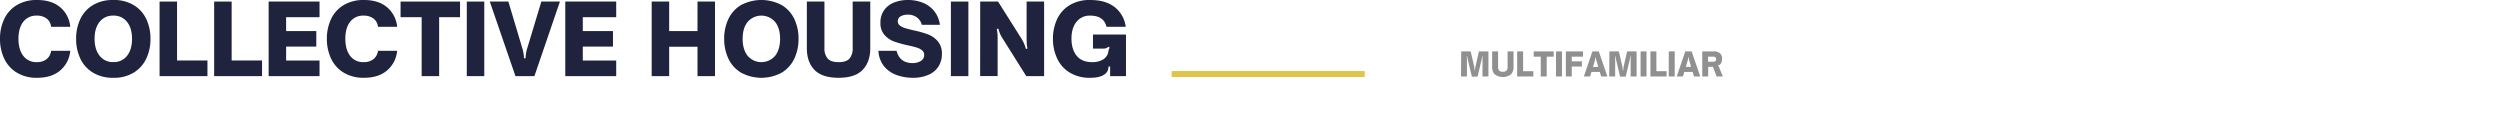
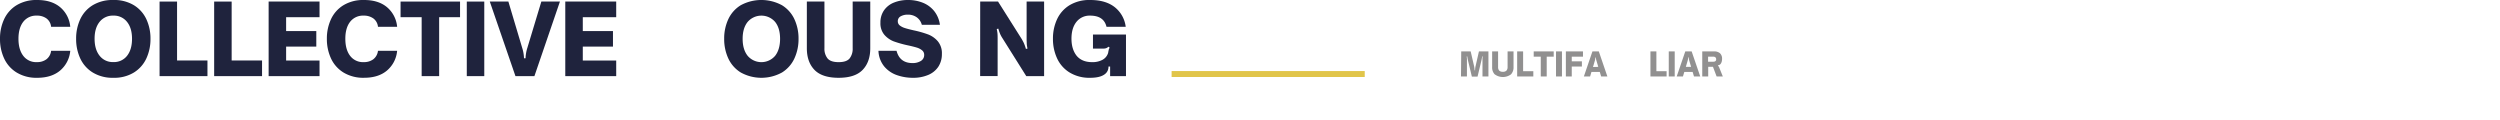
<svg xmlns="http://www.w3.org/2000/svg" viewBox="0 0 1260.74 60.66">
  <defs>
    <style>.cls-1{fill:none;}.cls-2{fill:#1f233d;}.cls-3{fill:#919090;}.cls-4{fill:#e1c54a;}</style>
  </defs>
  <title>COLLECTIVE</title>
  <g id="Capa_2" data-name="Capa 2">
    <g id="Capa_1-2" data-name="Capa 1">
      <rect class="cls-1" x="1.31" y="0.77" width="1259.43" height="59.89" />
      <path class="cls-2" d="M8.38,36.56a16.34,16.34,0,0,1-6.31-7.12A23.15,23.15,0,0,1,0,19.56,23,23,0,0,1,2.07,9.71,16.27,16.27,0,0,1,8.35,2.64,19.29,19.29,0,0,1,18.77,0Q26,0,30.36,3.65a14.56,14.56,0,0,1,5.07,9.85H25.77a5.93,5.93,0,0,0-2.34-4.21,8,8,0,0,0-4.85-1.41A8.16,8.16,0,0,0,11.73,11q-2.42,3.14-2.42,8.55c0,3.62.81,6.48,2.42,8.6a8.09,8.09,0,0,0,6.85,3.18,7.82,7.82,0,0,0,4.83-1.43,6.24,6.24,0,0,0,2.36-4.28h9.66a14.68,14.68,0,0,1-5.07,9.92Q26,39.23,18.77,39.23A19.11,19.11,0,0,1,8.38,36.56Z" />
      <path class="cls-2" d="M46.77,36.56a16.34,16.34,0,0,1-6.31-7.12,23.15,23.15,0,0,1-2.07-9.88,23,23,0,0,1,2.07-9.85,16.27,16.27,0,0,1,6.28-7.07A19.26,19.26,0,0,1,57.16,0,19.19,19.19,0,0,1,67.54,2.64a16.33,16.33,0,0,1,6.28,7.07,23,23,0,0,1,2.07,9.85,23.15,23.15,0,0,1-2.07,9.88,16.46,16.46,0,0,1-6.28,7.12,19,19,0,0,1-10.38,2.67A19.11,19.11,0,0,1,46.77,36.56Zm17.29-8.4c1.68-2.12,2.52-5,2.52-8.6s-.84-6.42-2.52-8.52a8.34,8.34,0,0,0-6.9-3.16A8.42,8.42,0,0,0,50.24,11q-2.54,3.15-2.54,8.52c0,3.62.85,6.48,2.54,8.6a8.38,8.38,0,0,0,6.92,3.18A8.3,8.3,0,0,0,64.06,28.16Z" />
      <path class="cls-2" d="M80.47,38.39V.79h8.82V30.5h15.33v7.89Z" />
      <path class="cls-2" d="M108,38.39V.79h8.82V30.5h15.33v7.89Z" />
      <path class="cls-2" d="M135.47,38.39V.79h25.67V8.67H144.29v7h15.22v7.84H144.29v7h16.85v7.89Z" />
      <path class="cls-2" d="M173.21,36.56a16.38,16.38,0,0,1-6.3-7.12,23.15,23.15,0,0,1-2.07-9.88,23,23,0,0,1,2.07-9.85,16.27,16.27,0,0,1,6.28-7.07A19.26,19.26,0,0,1,183.61,0q7.24,0,11.58,3.65a14.61,14.61,0,0,1,5.08,9.85h-9.66a5.93,5.93,0,0,0-2.34-4.21,8.08,8.08,0,0,0-4.86-1.41A8.17,8.17,0,0,0,176.56,11q-2.42,3.14-2.41,8.55c0,3.62.8,6.48,2.41,8.6a8.1,8.1,0,0,0,6.85,3.18,7.82,7.82,0,0,0,4.83-1.43,6.29,6.29,0,0,0,2.37-4.28h9.66a14.73,14.73,0,0,1-5.08,9.92q-4.33,3.68-11.58,3.68A19.14,19.14,0,0,1,173.21,36.56Z" />
      <path class="cls-2" d="M212.64,38.39V8.67H202V.79h30V8.67H221.46V38.39Z" />
      <path class="cls-2" d="M235.4,38.39V.79h8.82v37.6Z" />
      <path class="cls-2" d="M247,.79h9.37l6.94,23.26a19.07,19.07,0,0,1,.94,5.32h.79a19.38,19.38,0,0,1,.93-5.32L273,.79h9.37l-12.87,37.6h-9.56Z" />
      <path class="cls-2" d="M285.07,38.39V.79h25.68V8.67H293.9v7h15.22v7.84H293.9v7h16.85v7.89Z" />
-       <path class="cls-2" d="M328.64,38.39V.79h8.82V15.67h14.29V.79h8.82v37.6h-8.82V23.56H337.46V38.39Z" />
      <path class="cls-2" d="M373.58,36.56a16.34,16.34,0,0,1-6.31-7.12,23.15,23.15,0,0,1-2.07-9.88,23,23,0,0,1,2.07-9.85,16.27,16.27,0,0,1,6.28-7.07,21.8,21.8,0,0,1,20.8,0,16.27,16.27,0,0,1,6.28,7.07,23,23,0,0,1,2.07,9.85,23.15,23.15,0,0,1-2.07,9.88,16.39,16.39,0,0,1-6.28,7.12,21.53,21.53,0,0,1-20.77,0Zm17.3-8.4c1.67-2.12,2.51-5,2.51-8.6s-.84-6.42-2.51-8.52a9.15,9.15,0,0,0-13.83,0q-2.54,3.15-2.54,8.52c0,3.62.85,6.48,2.54,8.6a9.11,9.11,0,0,0,13.83,0Z" />
      <path class="cls-2" d="M410.73,35.23q-3.84-4-3.84-10.89V.79h8.87V24.34a7.73,7.73,0,0,0,1.58,5.13c1.05,1.25,2.9,1.87,5.57,1.87s4.51-.62,5.54-1.87A7.83,7.83,0,0,0,430,24.34V.79h8.87V24.34q0,6.9-3.84,10.89c-2.56,2.67-6.61,4-12.12,4S413.3,37.9,410.73,35.23Z" />
      <path class="cls-2" d="M452.47,37.94A14.52,14.52,0,0,1,446,33.61a13.16,13.16,0,0,1-3-8h9.12q1.62,6.2,8.08,6.2a7.68,7.68,0,0,0,4.16-1.06,3.43,3.43,0,0,0,1.7-3.12A2.82,2.82,0,0,0,465,25.38,7.52,7.52,0,0,0,462.35,24c-1.06-.33-2.57-.71-4.51-1.13a57.06,57.06,0,0,1-7.12-2A12.07,12.07,0,0,1,446,17.57a8.85,8.85,0,0,1-2-6.09,10.55,10.55,0,0,1,1.85-6.33,11.09,11.09,0,0,1,5-3.87A18.74,18.74,0,0,1,457.94,0a19.77,19.77,0,0,1,7.49,1.4,13.93,13.93,0,0,1,5.72,4.24A14.09,14.09,0,0,1,474,12.52h-9.12a6.79,6.79,0,0,0-2.54-3.77,7.51,7.51,0,0,0-4.6-1.36,7,7,0,0,0-3.53.84,2.72,2.72,0,0,0-1.45,2.51,2.59,2.59,0,0,0,1,2.1,7.88,7.88,0,0,0,2.56,1.3c1,.33,2.49.71,4.36,1.14A52.67,52.67,0,0,1,468,17.35a12.19,12.19,0,0,1,4.92,3.45,9.37,9.37,0,0,1,2.07,6.4,11.46,11.46,0,0,1-1.77,6.41,11.32,11.32,0,0,1-5.08,4.16,19.3,19.3,0,0,1-7.83,1.46A24.06,24.06,0,0,1,452.47,37.94Z" />
-       <path class="cls-2" d="M479.53,38.39V.79h8.82v37.6Z" />
      <path class="cls-2" d="M494.31.79h9L515.2,19.61q.64,1.09,1.11,2.07a22.41,22.41,0,0,1,1.06,3l.79-.2a18,18,0,0,1-.37-2.31c0-.63-.07-1.45-.07-2.47V.79h8.82v37.6h-9l-12-19.12a16,16,0,0,1-1.09-1.95,21.55,21.55,0,0,1-1-2.88l-.79.2a20,20,0,0,1,.37,2.29c.05.61.07,1.42.07,2.44v19h-8.82Z" />
      <path class="cls-2" d="M539.4,36.56a16.34,16.34,0,0,1-6.31-7.12A23.15,23.15,0,0,1,531,19.56a23,23,0,0,1,2.07-9.85,16.33,16.33,0,0,1,6.28-7.07A19.3,19.3,0,0,1,549.8,0q7.79,0,12.37,3.62a14.94,14.94,0,0,1,5.52,9.88H558q-1.34-5.61-8.23-5.62A8.42,8.42,0,0,0,542.87,11q-2.54,3.15-2.53,8.52T543,28.19q2.68,3.15,7.76,3.15a10.63,10.63,0,0,0,5.13-1.13,5.87,5.87,0,0,0,2.81-3.16,4,4,0,0,0,.19-.71c0-.21.07-.39.1-.52a8.46,8.46,0,0,1,.22-1,1.74,1.74,0,0,1,.42-.69l-.59-.59a4.43,4.43,0,0,1-1.23.76,4.74,4.74,0,0,1-1.63.22h-5V17.4h16.65v21h-8V33.56H559a4.54,4.54,0,0,1-1.77,3.79q-2.37,1.88-7.44,1.88A19.12,19.12,0,0,1,539.4,36.56Z" />
      <path class="cls-3" d="M736.89,25.92h4.77l1.69,7.34a8.77,8.77,0,0,1,.18,1,8.25,8.25,0,0,1,.09,1.22h.26a9.87,9.87,0,0,1,.08-1.22c.06-.4.12-.74.19-1l1.67-7.34h4.79V38.56h-3v-8c0-.42,0-.76,0-1s.05-.63.1-1.11l-.26,0c-.13.87-.27,1.6-.41,2.17l-1.91,8h-2.88l-1.91-8c-.14-.57-.28-1.3-.41-2.17l-.26,0c0,.48.09.85.1,1.11s0,.61,0,1v8h-3Z" />
      <path class="cls-3" d="M753.77,37.5a5.06,5.06,0,0,1-1.29-3.66V25.92h3v7.92a2.6,2.6,0,0,0,.53,1.72,2.34,2.34,0,0,0,1.87.63,2.29,2.29,0,0,0,1.86-.63,2.6,2.6,0,0,0,.53-1.72V25.92h3v7.92a5.06,5.06,0,0,1-1.29,3.66,6.9,6.9,0,0,1-8.17,0Z" />
      <path class="cls-3" d="M765.1,38.56V25.92h3v10h5.15v2.65Z" />
      <path class="cls-3" d="M777,38.56v-10h-3.56V25.92h10.09v2.65H780v10Z" />
      <path class="cls-3" d="M784.69,38.56V25.92h3V38.56Z" />
      <path class="cls-3" d="M789.66,38.56V25.92h8.63v2.65h-5.66v2.35h5.11v2.64h-5.11v5Z" />
      <path class="cls-3" d="M798.74,38.56l4.32-12.64h3.21l4.32,12.64h-3.14l-.68-2.27h-4.21l-.68,2.27ZM806,33.72l-.88-3A6.4,6.4,0,0,1,804.8,29h-.27a6.4,6.4,0,0,1-.31,1.79l-.88,3Z" />
-       <path class="cls-3" d="M811.62,25.92h4.77l1.69,7.34a8.77,8.77,0,0,1,.18,1,8.25,8.25,0,0,1,.09,1.22h.26a9.87,9.87,0,0,1,.08-1.22c.06-.4.12-.74.19-1l1.67-7.34h4.78V38.56h-3v-8c0-.42,0-.76,0-1s.05-.63.1-1.11l-.26,0a21.06,21.06,0,0,1-.42,2.17l-1.9,8H817l-1.91-8c-.14-.57-.28-1.3-.41-2.17l-.27,0c.06.48.09.85.11,1.11s0,.61,0,1v8h-3Z" />
-       <path class="cls-3" d="M827.34,38.56V25.92h3V38.56Z" />
+       <path class="cls-3" d="M827.34,38.56h3V38.56Z" />
      <path class="cls-3" d="M832.31,38.56V25.92h3v10h5.15v2.65Z" />
      <path class="cls-3" d="M841.55,38.56V25.92h3V38.56Z" />
      <path class="cls-3" d="M845.56,38.56l4.32-12.64h3.21l4.33,12.64h-3.15l-.68-2.27h-4.21l-.68,2.27Zm7.25-4.84-.88-3a6.4,6.4,0,0,1-.31-1.79h-.27a6.4,6.4,0,0,1-.31,1.79l-.88,3Z" />
      <path class="cls-3" d="M858.44,25.92h6a4.35,4.35,0,0,1,2.92.92,3.62,3.62,0,0,1,1.07,2.89,5.24,5.24,0,0,1-.19,1.39,3.23,3.23,0,0,1-.54,1.1,1.74,1.74,0,0,1-1.26.68l-.08.23a2.43,2.43,0,0,1,.44.52,6.41,6.41,0,0,1,.35.8l1.66,4.11h-3.13l-1.84-4.87h-2.4v4.87h-3Zm7,3.91a1.15,1.15,0,0,0-.38-.93,1.61,1.61,0,0,0-1.1-.33h-2.58v2.55H864C865,31.12,865.47,30.69,865.47,29.83Z" />
      <rect class="cls-4" x="590.84" y="35.83" width="97.39" height="3" />
    </g>
  </g>
</svg>